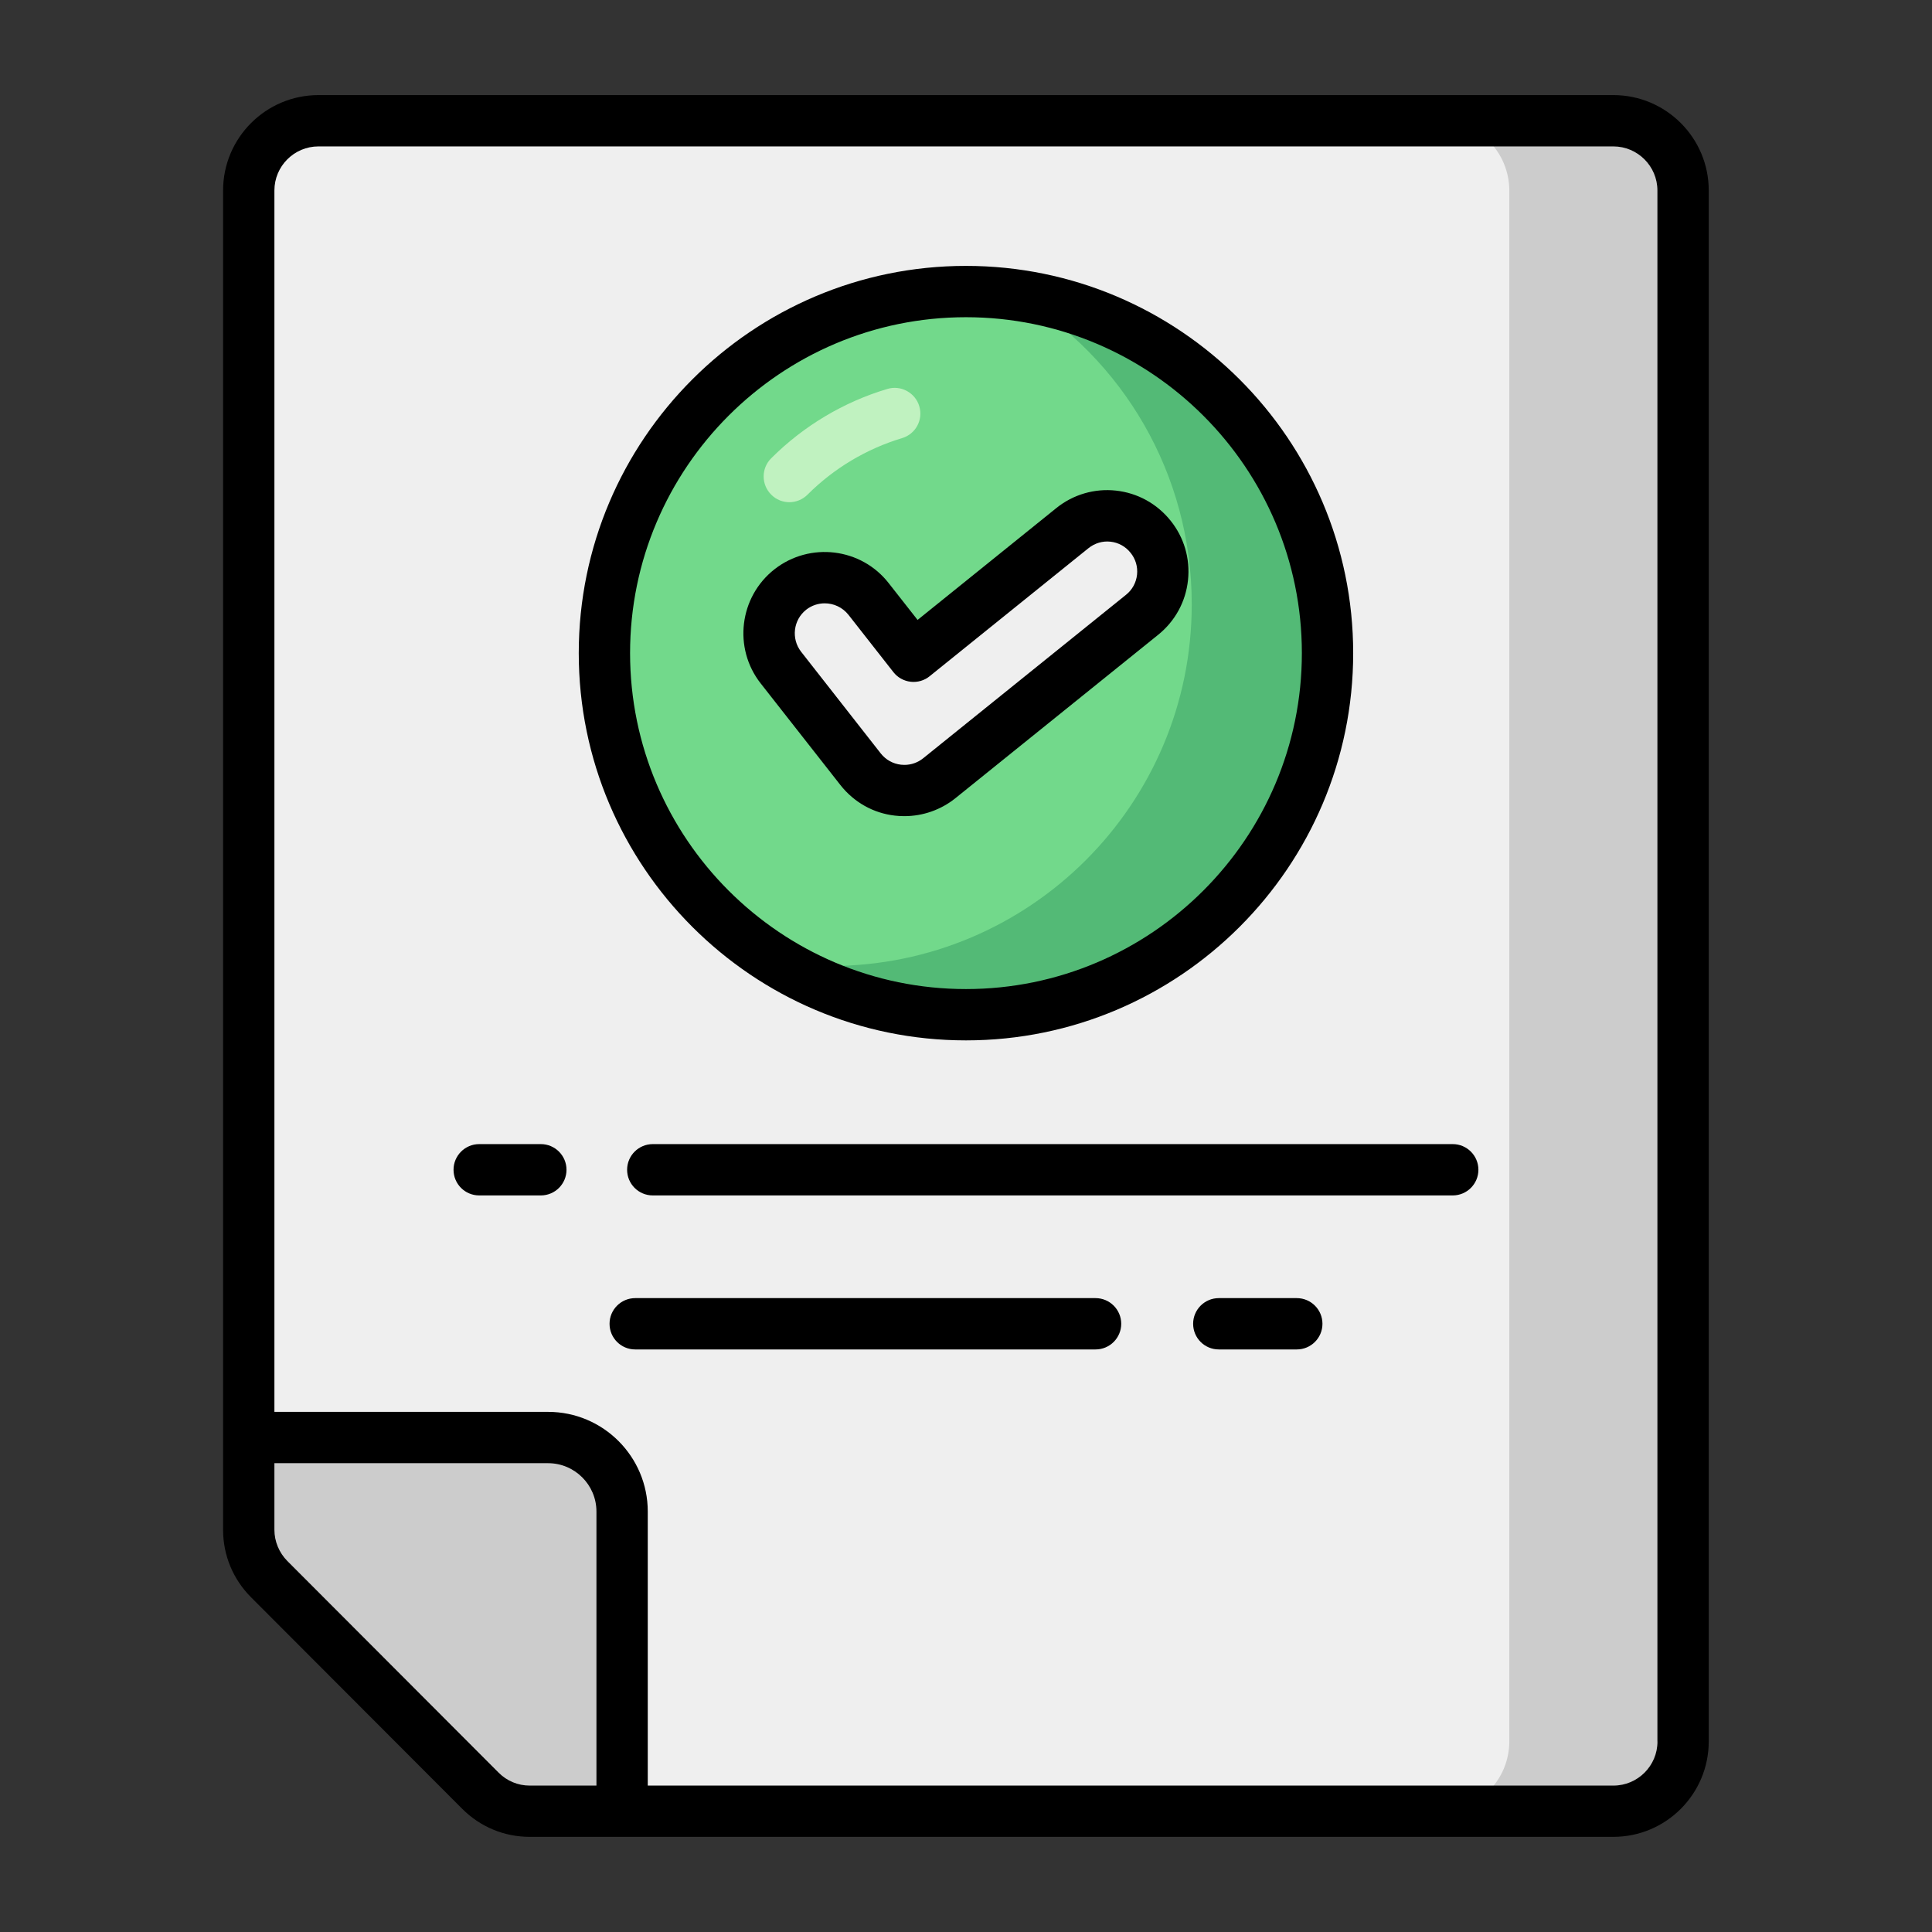
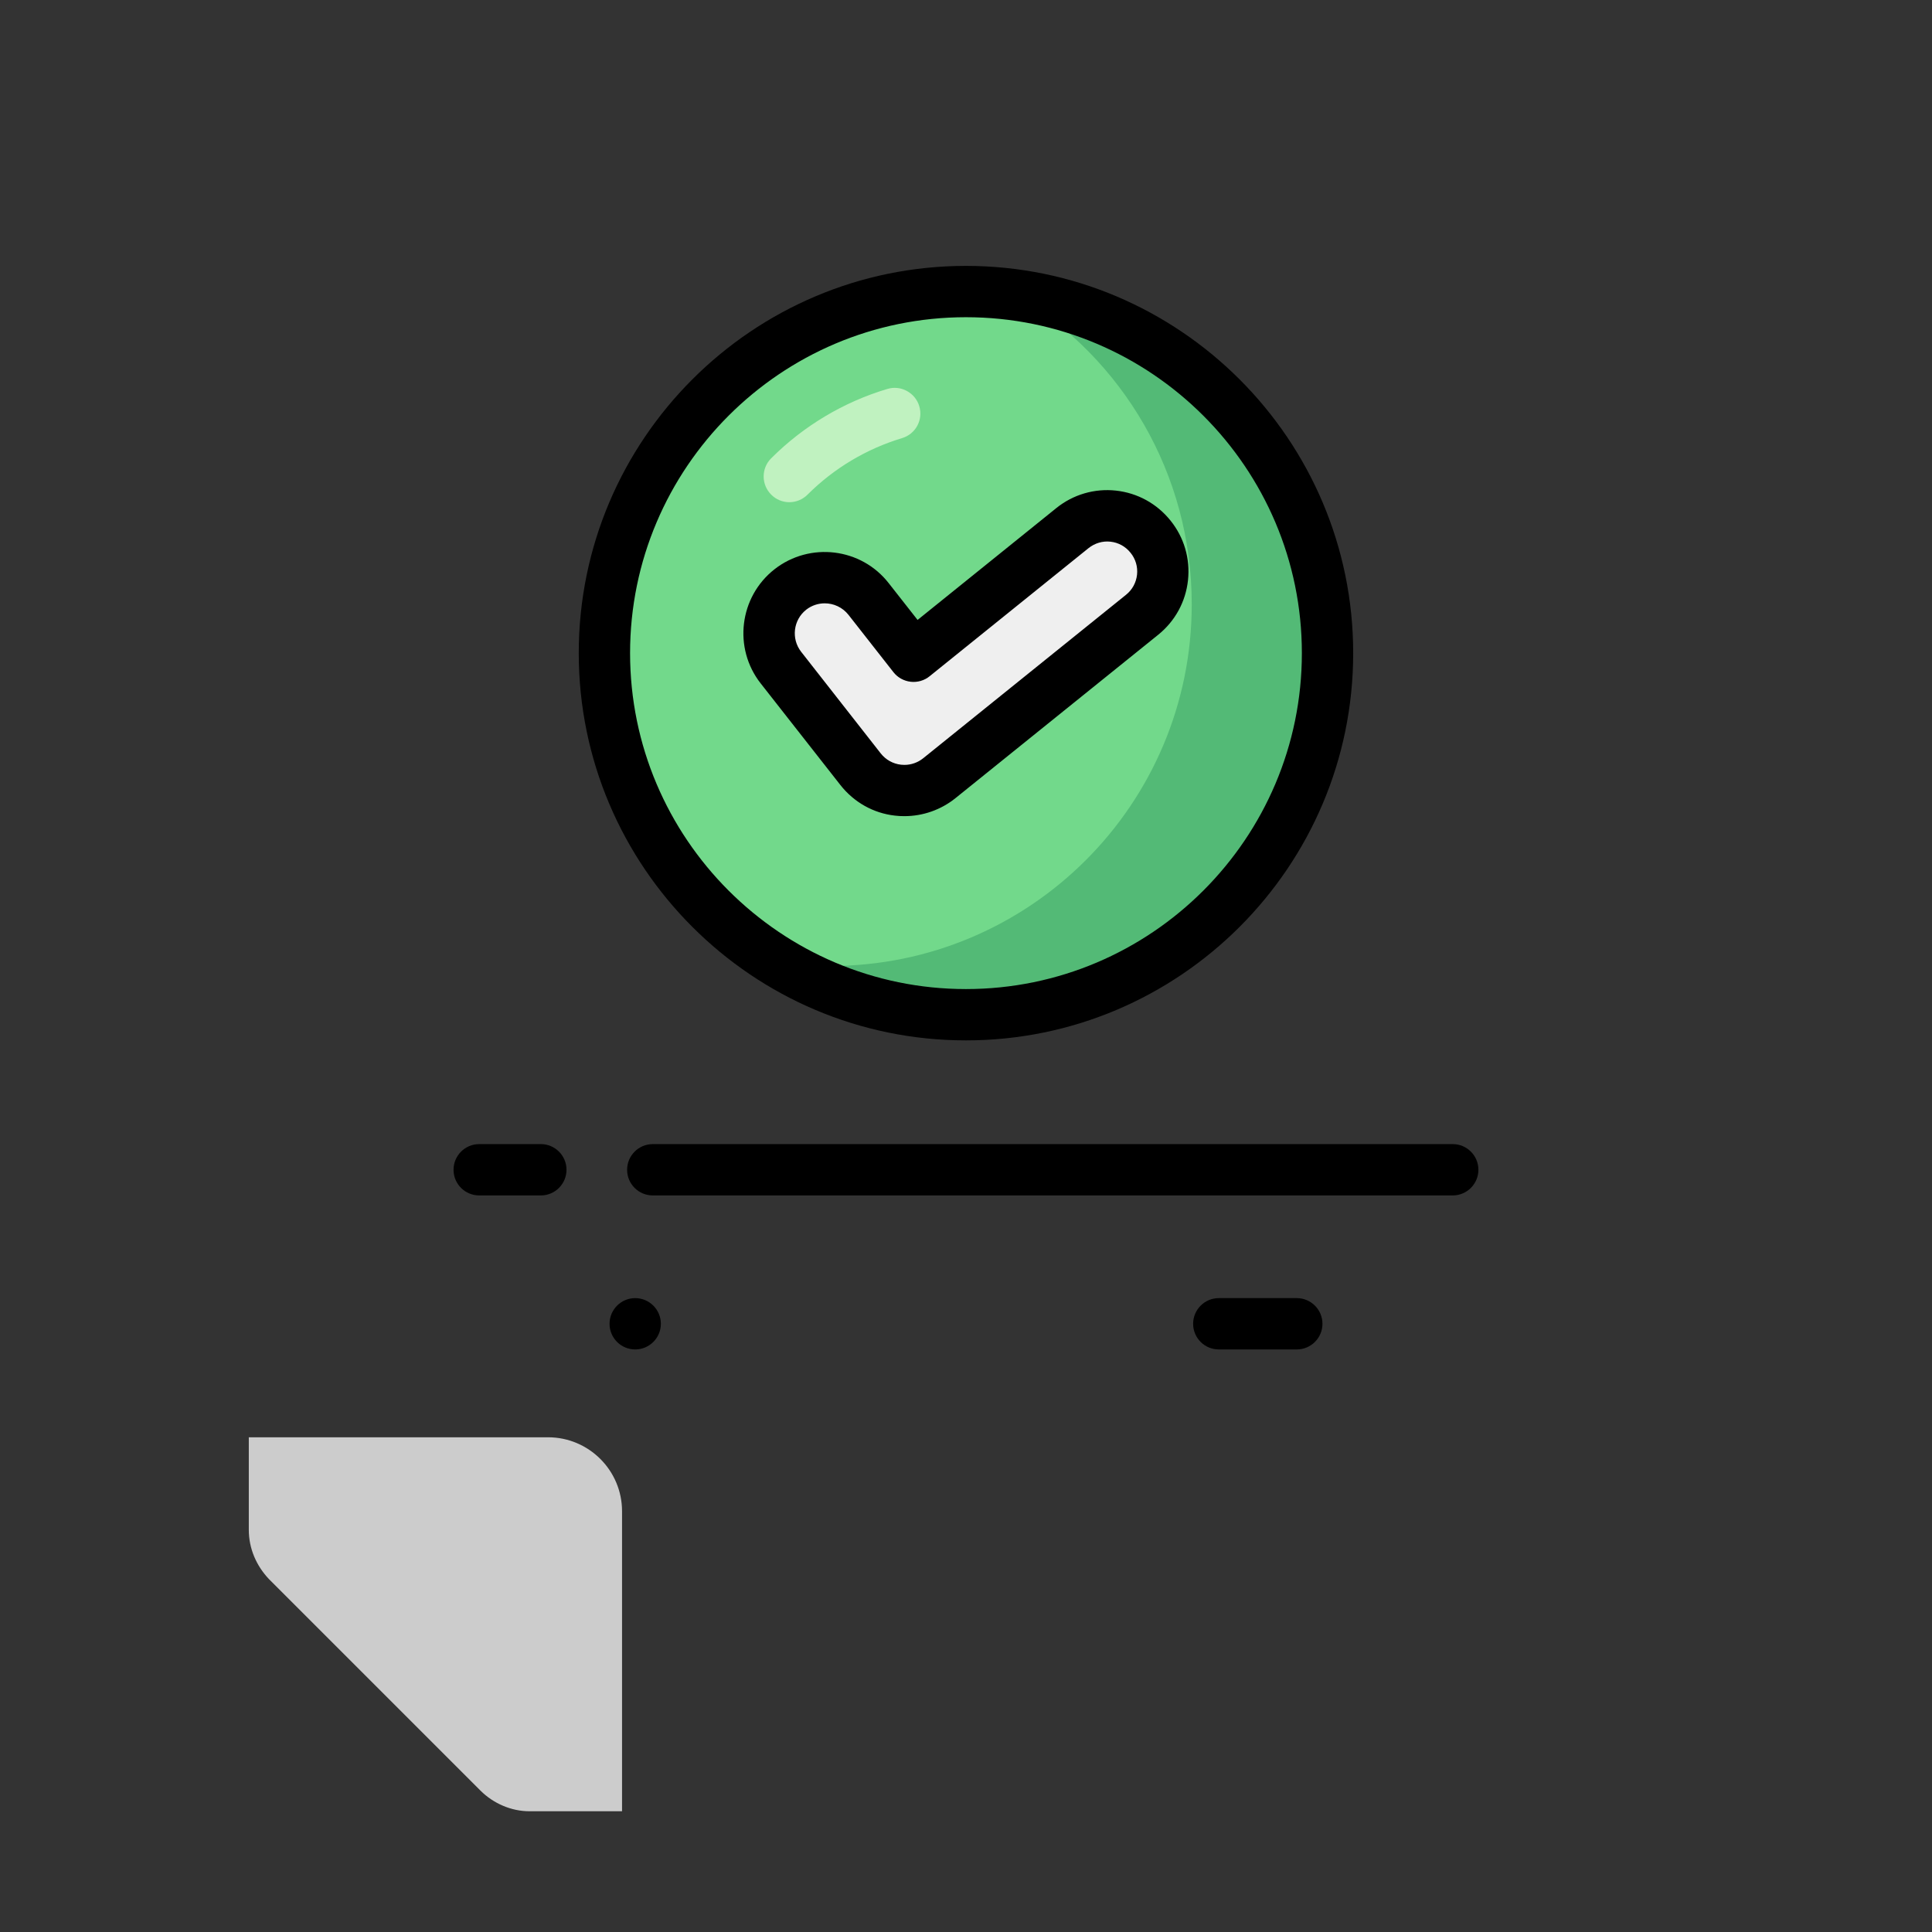
<svg xmlns="http://www.w3.org/2000/svg" enable-background="new 0 0 32 32" viewBox="0 0 32 32" id="fi_18346290">
  <rect x="0" y="0" width="32" height="32" fill="#333333" stroke="none" />
  <g id="Grid" display="none" />
  <g id="newspaper" />
  <g id="police_badge" />
  <g id="stamp" />
  <g id="contract" />
  <g id="court" />
  <g id="handcuffs" />
  <g id="gavel" />
  <g id="approval">
-     <path d="m4.121 25.339v-22.184c0-.638.517-1.155 1.155-1.155h21.447c.638 0 1.155.517 1.155 1.155v25.69c0 .638-.517 1.155-1.155 1.155h-17.949c-.307 0-.601-.122-.818-.339l-3.499-3.506c-.215-.216-.336-.51-.336-.816z" fill="#efefef" />
-     <path d="m27.879 3.16v25.68c0 .64-.52 1.16-1.16 1.16h-2.87c.64 0 1.15-.52 1.15-1.16v-25.68c0-.64-.51-1.16-1.15-1.16h2.87c.64 0 1.16.52 1.16 1.16z" fill="#ccc" />
    <path d="m10.303 30v-4.969c0-.676-.55-1.225-1.225-1.225h-4.957v1.534c0 .309.126.595.332.813l3.504 3.504c.217.217.514.343.812.343z" fill="#ccc" />
    <circle cx="15.999" cy="10.819" fill="#72d98b" r="5.989" />
    <path d="m21.989 10.82c0 3.31-2.68 5.99-5.99 5.99-1.15 0-2.21-.32-3.12-.88.28.05.57.07.87.07 3.31 0 5.99-2.68 5.99-5.99 0-2.17-1.15-4.07-2.88-5.11 2.9.41 5.13 2.9 5.13 5.92z" fill="#53ba76" />
    <path d="m14.98 13.094c-.035 0-.07-.002-.104-.006-.246-.028-.469-.153-.621-.347l-1.32-1.684c-.314-.4-.244-.979.157-1.293.402-.314.98-.244 1.294.157l.744.949 2.631-2.121c.399-.321.978-.256 1.296.139.319.396.257.976-.139 1.296l-3.359 2.707c-.165.131-.369.203-.579.203z" fill="#efefef" />
-     <path d="m26.723 1.575h-21.448c-.871 0-1.58.708-1.58 1.58v22.184c0 .42.164.817.462 1.116l3.499 3.505c.299.299.695.464 1.118.464h17.948c.871 0 1.58-.708 1.58-1.58v-25.689c.001-.871-.708-1.58-1.579-1.58zm-18.465 27.785-3.499-3.505c-.136-.137-.214-.325-.214-.516v-1.104h4.533c.441 0 .801.359.801.801v4.539h-1.105c-.195 0-.378-.076-.516-.215zm19.195-.515c0 .403-.328.73-.73.73h-15.994v-4.539c0-.911-.74-1.651-1.65-1.651h-4.534v-20.23c0-.403.328-.73.73-.73h21.447c.402 0 .73.328.73.73v25.69z" />
    <path d="m13.074 8.318c.108 0 .218-.042.301-.125.437-.437.979-.76 1.565-.936.226-.067.354-.304.286-.529-.066-.224-.306-.354-.528-.286-.723.215-1.388.612-1.925 1.149-.166.166-.166.435 0 .601.083.085.193.126.301.126z" fill="#c0f2c0" />
    <path d="m15.999 17.232c3.537 0 6.414-2.877 6.414-6.414s-2.877-6.414-6.414-6.414c-3.536 0-6.413 2.877-6.413 6.414s2.877 6.414 6.413 6.414zm0-11.978c3.068 0 5.564 2.496 5.564 5.564s-2.496 5.564-5.564 5.564c-3.067 0-5.563-2.496-5.563-5.564s2.496-5.564 5.563-5.564z" />
    <path d="m13.92 13.003c.225.286.547.466.901.506.053.007.105.009.159.009.306 0 .605-.105.844-.297l3.359-2.707c.28-.226.456-.547.494-.905.038-.357-.065-.708-.29-.987-.226-.281-.546-.457-.903-.496-.354-.039-.71.064-.99.291l-2.296 1.851-.479-.61c-.455-.583-1.304-.688-1.891-.229-.584.458-.687 1.306-.229 1.89zm-.566-2.905c.091-.071.199-.105.306-.105.147 0 .294.065.393.19l.744.949c.069.089.173.147.286.16s.227-.02.314-.091l2.631-2.121c.104-.083.233-.123.365-.108.131.014.249.079.332.183.084.103.122.232.108.364-.015.132-.079.25-.183.333l-3.359 2.707c-.088.071-.198.11-.311.11l-.056-.003c-.134-.015-.253-.082-.336-.187l-1.319-1.684c-.168-.216-.13-.528.085-.697z" />
    <path d="m24.062 18.95h-13.25c-.234 0-.425.19-.425.425s.19.425.425.425h13.25c.234 0 .425-.19.425-.425s-.191-.425-.425-.425z" />
    <path d="m8.958 18.95h-1.021c-.234 0-.425.19-.425.425s.19.425.425.425h1.021c.234 0 .425-.19.425-.425s-.191-.425-.425-.425z" />
    <path d="m21.479 21.501h-1.292c-.234 0-.425.19-.425.425s.19.425.425.425h1.292c.234 0 .425-.19.425-.425s-.191-.425-.425-.425z" />
-     <path d="m18.146 21.501h-7.625c-.234 0-.425.19-.425.425s.19.425.425.425h7.625c.234 0 .425-.19.425-.425s-.191-.425-.425-.425z" />
+     <path d="m18.146 21.501h-7.625c-.234 0-.425.19-.425.425s.19.425.425.425c.234 0 .425-.19.425-.425s-.191-.425-.425-.425z" />
  </g>
  <g id="investigation" />
  <g id="justice" />
  <g id="document" />
  <g id="lectern" />
  <g id="prison" />
  <g id="medal" />
  <g id="briefcase" />
  <g id="police" />
  <g id="judge" />
  <g id="lock" />
  <g id="money_bag" />
  <g id="burglar" />
  <g id="footprint" />
  <g id="lawyer" />
  <g id="evidence" />
  <g id="gun" />
  <g id="knife" />
</svg>